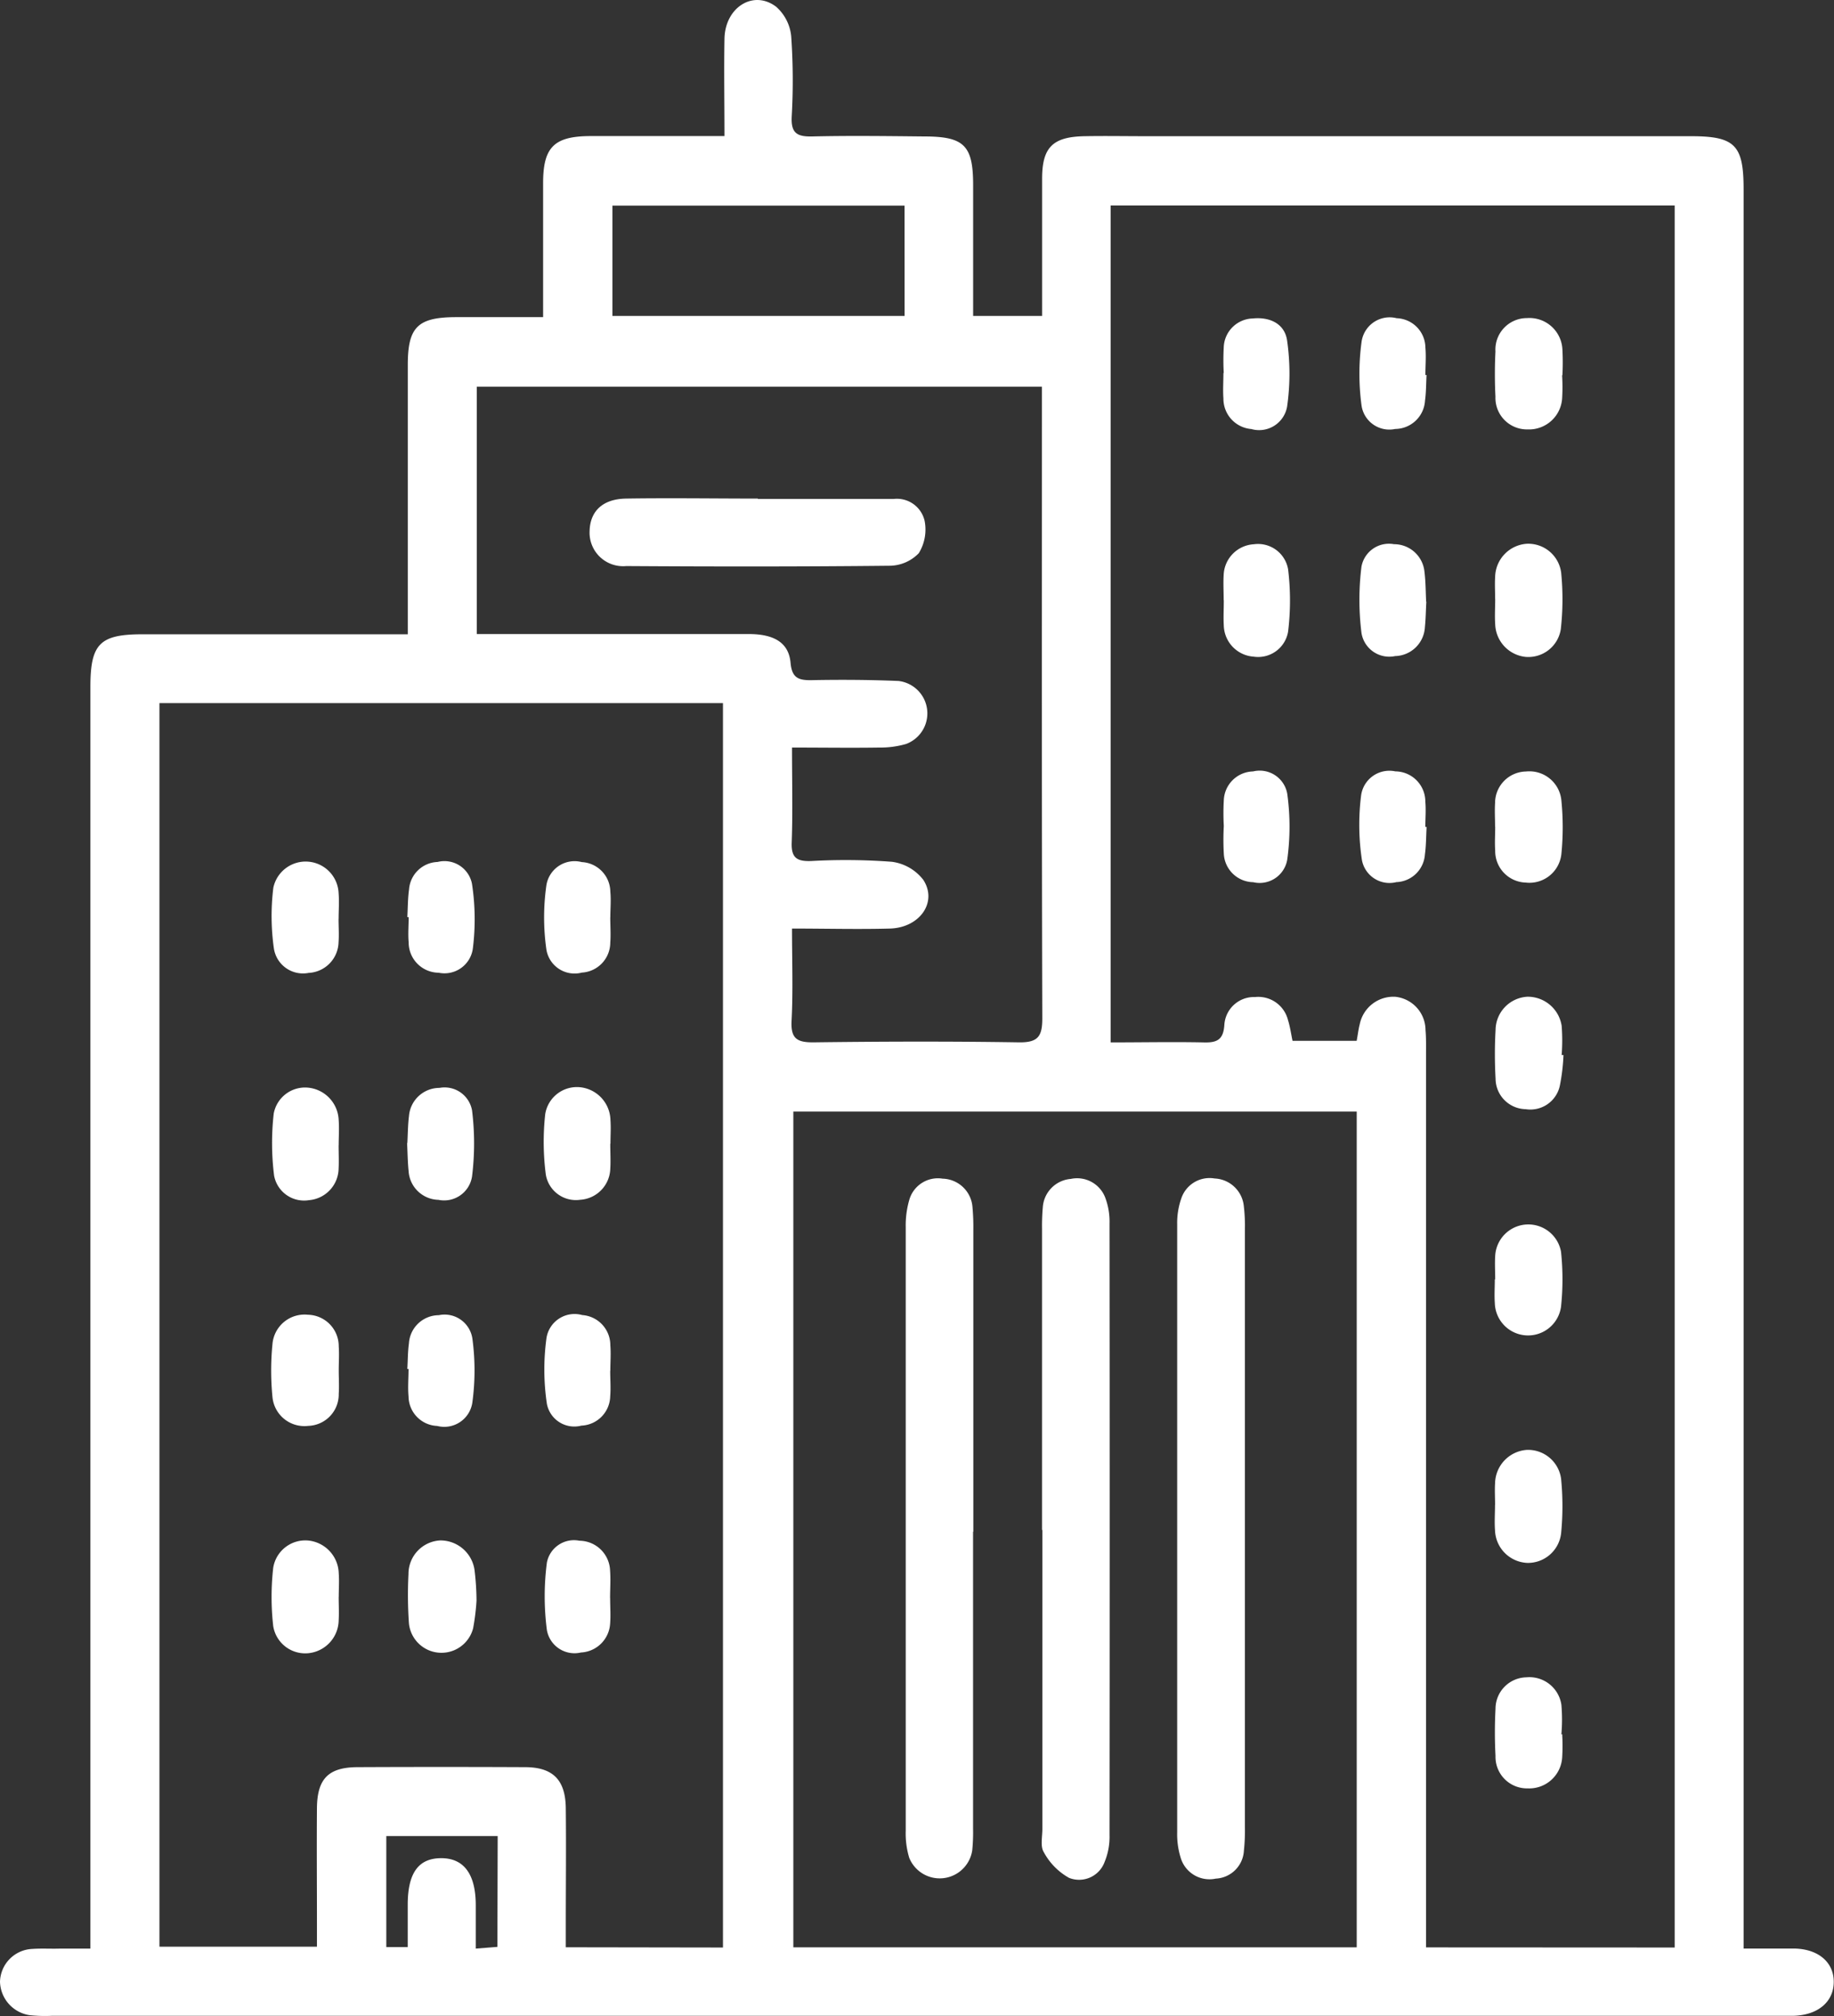
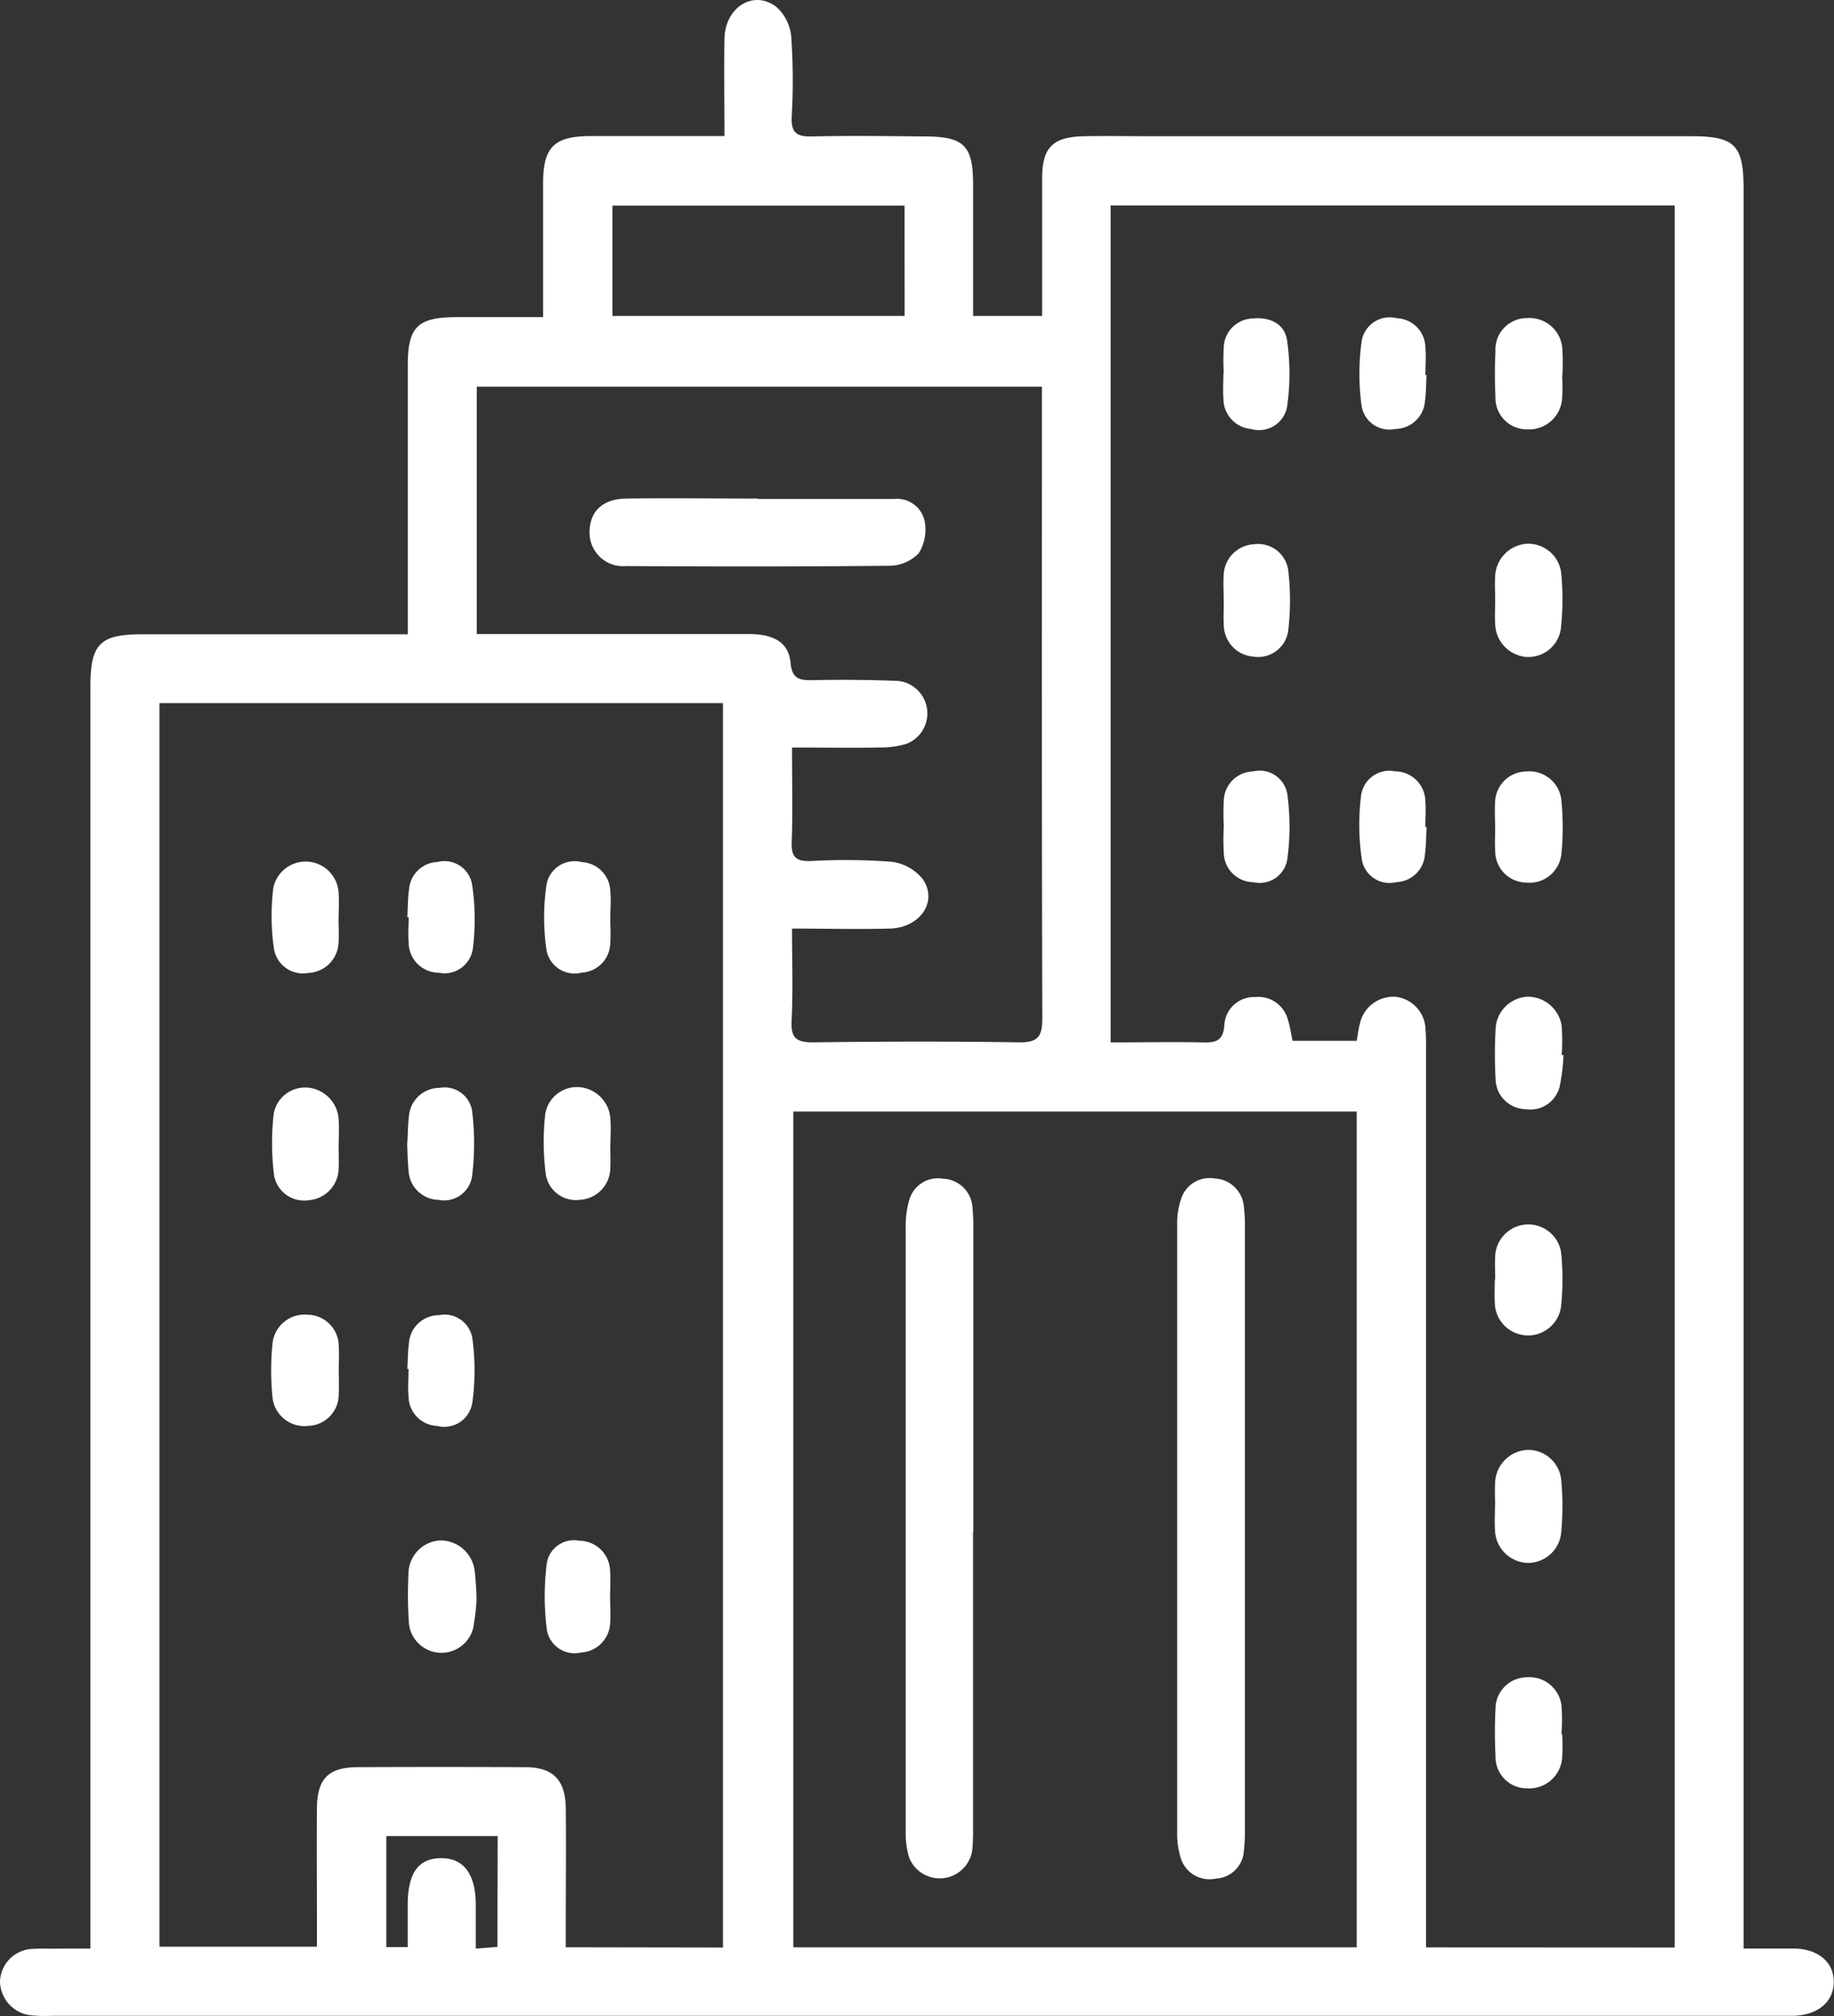
<svg xmlns="http://www.w3.org/2000/svg" id="Group_97023" data-name="Group 97023" width="29.112" height="32" viewBox="0 0 29.112 32">
  <rect x="0" y="0" width="29.112" height="32" fill="#333333" stroke="none" />
  <defs>
    <clipPath id="clip-path">
      <rect id="Rectangle_64430" data-name="Rectangle 64430" width="29.111" height="32" fill="#fff" />
    </clipPath>
  </defs>
  <g id="Group_97022" data-name="Group 97022" clip-path="url(#clip-path)">
    <path id="Path_75561" data-name="Path 75561" d="M11.5,2.16c0-.547-.009-1.046,0-1.545s.459-.782.82-.508a.716.716,0,0,1,.239.467,10.06,10.06,0,0,1,.008,1.28c-.012.257.083.317.322.312.593-.014,1.187-.006,1.78,0,.635,0,.777.142.778.767,0,.686,0,1.371,0,2.082h1.095V4.463c0-.542,0-1.083,0-1.625,0-.5.168-.668.679-.676.323-.006.645,0,.968,0h8.653c.7,0,.835.141.835.842V30.929c.289,0,.547,0,.8,0,.388.006.636.22.631.537s-.26.523-.646.531c-.062,0-.125,0-.187,0H.821a2.407,2.407,0,0,1-.343-.009A.552.552,0,0,1,0,31.455a.536.536,0,0,1,.518-.52c.145-.01.291,0,.437-.005h.48V10.9c0-.68.15-.831.82-.832H6.473V9.7q0-1.953,0-3.906c0-.6.155-.757.758-.76.456,0,.911,0,1.39,0,0-.736,0-1.432,0-2.128,0-.568.173-.743.745-.746.7,0,1.392,0,2.13,0M26.583,30.913V3.261H17.63V16.546c.5,0,.987-.01,1.473,0,.217.007.317-.042.332-.281a.471.471,0,0,1,.487-.439.486.486,0,0,1,.522.362c.034.107.049.219.073.333h1.018c.019-.1.028-.185.049-.264a.545.545,0,0,1,.565-.435.534.534,0,0,1,.479.528c.011.124.008.25.008.374q0,6.888,0,13.776v.411Zm-15.107,0V11.16H2.531V30.9h2.5v-.362c0-.615-.005-1.229,0-1.844.006-.464.186-.642.645-.644q1.328-.006,2.655,0c.444,0,.645.2.65.651.007.625,0,1.25,0,1.875v.333Zm10.06-13.269H12.593V30.91h8.943ZM7.568,10.064h.35q1.983,0,3.965,0c.409,0,.638.14.666.457.022.246.132.279.34.275.457-.009.916-.006,1.373.013a.518.518,0,0,1,.121,1,1.474,1.474,0,0,1-.428.057c-.453.007-.906,0-1.383,0,0,.534.013,1.022-.005,1.509-.009.246.088.3.31.292a9.769,9.769,0,0,1,1.279.012.753.753,0,0,1,.5.287c.23.354-.057.76-.53.773-.506.014-1.014,0-1.554,0,0,.511.018.989-.007,1.464-.015.289.092.345.357.342,1.082-.014,2.165-.017,3.247,0,.307.005.377-.091.376-.386-.01-3.227-.006-6.454-.006-9.681v-.34H7.568Zm6.79-6.8H9.721V5.015h4.638ZM7.9,29.144H6.132v1.762h.34c0-.238,0-.454,0-.671,0-.514.177-.747.548-.74.347.007.529.258.532.735,0,.226,0,.452,0,.7l.343-.027Z" transform="translate(0 0)" fill="#fff" />
    <path id="Path_75562" data-name="Path 75562" d="M190.667,127.329a3.1,3.1,0,0,1-.059.489.478.478,0,0,1-.541.368.487.487,0,0,1-.478-.482c-.014-.258-.015-.517,0-.776a.534.534,0,0,1,.507-.527.545.545,0,0,1,.542.462,3.056,3.056,0,0,1,0,.464l.028,0" transform="translate(-165.849 -110.58)" fill="#fff" />
-     <path id="Path_75563" data-name="Path 75563" d="M173.5,69.917c-.008.135-.009.271-.023.405a.485.485,0,0,1-.472.458.447.447,0,0,1-.535-.37,4.267,4.267,0,0,1,0-1.048.443.443,0,0,1,.516-.358.485.485,0,0,1,.485.445c.019.154.018.311.026.467" transform="translate(-150.859 -60.366)" fill="#fff" />
    <path id="Path_75564" data-name="Path 75564" d="M189.6,184.726c0-.114-.007-.228,0-.341a.542.542,0,0,1,.506-.529.529.529,0,0,1,.542.459,4.426,4.426,0,0,1,0,.867.53.53,0,0,1-.535.468.536.536,0,0,1-.514-.519c-.01-.134,0-.269,0-.4" transform="translate(-165.868 -160.842)" fill="#fff" />
    <path id="Path_75565" data-name="Path 75565" d="M189.6,69.825c0-.114-.007-.228,0-.341a.539.539,0,0,1,.505-.53.527.527,0,0,1,.543.458,4.27,4.27,0,0,1-.006.9.521.521,0,0,1-.557.438.539.539,0,0,1-.484-.518c-.009-.134,0-.269,0-.4h0" transform="translate(-165.867 -60.323)" fill="#fff" />
    <path id="Path_75566" data-name="Path 75566" d="M155.166,69.846c0-.134-.008-.269,0-.4a.508.508,0,0,1,.479-.485.484.484,0,0,1,.544.4,4.1,4.1,0,0,1,0,.984.482.482,0,0,1-.548.4.509.509,0,0,1-.473-.491c-.008-.134,0-.269,0-.4" transform="translate(-135.742 -60.322)" fill="#fff" />
    <path id="Path_75567" data-name="Path 75567" d="M189.6,98.675c0-.125-.008-.25,0-.374a.5.5,0,0,1,.49-.5.51.51,0,0,1,.563.464,4.293,4.293,0,0,1,0,.841.51.51,0,0,1-.567.458.5.5,0,0,1-.484-.51c-.009-.124,0-.25,0-.375" transform="translate(-165.868 -85.555)" fill="#fff" />
    <path id="Path_75568" data-name="Path 75568" d="M190.632,41.251a2.964,2.964,0,0,1,0,.374.527.527,0,0,1-.549.485.5.5,0,0,1-.509-.519c-.012-.239-.012-.479,0-.718a.5.5,0,0,1,.5-.53.524.524,0,0,1,.563.5,3.841,3.841,0,0,1,0,.406h0" transform="translate(-165.836 -35.294)" fill="#fff" />
    <path id="Path_75569" data-name="Path 75569" d="M189.6,156.119c0-.125-.008-.25,0-.374a.527.527,0,0,1,1.045-.063,4.161,4.161,0,0,1,0,.871.528.528,0,0,1-1.051-.06c-.009-.124,0-.25,0-.374h0" transform="translate(-165.866 -135.812)" fill="#fff" />
    <path id="Path_75570" data-name="Path 75570" d="M190.635,213.588a3.056,3.056,0,0,1,0,.374.524.524,0,0,1-.546.488.5.5,0,0,1-.512-.515,7.079,7.079,0,0,1,0-.748.5.5,0,0,1,.491-.5.513.513,0,0,1,.555.438,2.813,2.813,0,0,1,0,.466h.009" transform="translate(-165.838 -186.063)" fill="#fff" />
    <path id="Path_75571" data-name="Path 75571" d="M155.158,41.224a3.8,3.8,0,0,1,0-.405.474.474,0,0,1,.462-.461c.271-.027.506.084.544.351a3.7,3.7,0,0,1,0,1.047.451.451,0,0,1-.569.357.482.482,0,0,1-.442-.484c-.01-.134,0-.27,0-.405h0" transform="translate(-135.733 -35.303)" fill="#fff" />
    <path id="Path_75572" data-name="Path 75572" d="M155.167,98.667a3.645,3.645,0,0,1,0-.405.476.476,0,0,1,.464-.46.444.444,0,0,1,.543.353,3.809,3.809,0,0,1,0,1.047.444.444,0,0,1-.54.358.475.475,0,0,1-.467-.457,3.962,3.962,0,0,1,0-.436" transform="translate(-135.741 -85.557)" fill="#fff" />
    <path id="Path_75573" data-name="Path 75573" d="M173.459,41.262c-.007.135-.006.271-.024.4a.478.478,0,0,1-.473.451.446.446,0,0,1-.534-.368,3.777,3.777,0,0,1,0-1.016.45.45,0,0,1,.557-.374.472.472,0,0,1,.456.466c.013.144,0,.291,0,.436h.02" transform="translate(-150.815 -35.304)" fill="#fff" />
    <path id="Path_75574" data-name="Path 75574" d="M173.456,98.693c-.008.145-.007.292-.027.435a.471.471,0,0,1-.453.436.445.445,0,0,1-.546-.348,3.731,3.731,0,0,1-.015-1.016.453.453,0,0,1,.545-.394.48.48,0,0,1,.476.482c.012.134,0,.27,0,.4h.018" transform="translate(-150.811 -85.562)" fill="#fff" />
    <path id="Path_75575" data-name="Path 75575" d="M35.553,138.806c0,.124.006.249,0,.372a.512.512,0,0,1-.469.5.484.484,0,0,1-.555-.389,4.149,4.149,0,0,1-.006-.985.506.506,0,0,1,.543-.412.538.538,0,0,1,.488.515c.01.134,0,.269,0,.4h0" transform="translate(-30.178 -120.628)" fill="#fff" />
    <path id="Path_75576" data-name="Path 75576" d="M51.661,138.821c.008-.14.008-.286.026-.43a.486.486,0,0,1,.484-.446.443.443,0,0,1,.517.357,4.252,4.252,0,0,1,0,1.048.448.448,0,0,1-.534.372.486.486,0,0,1-.473-.457c-.015-.145-.016-.291-.024-.442" transform="translate(-45.195 -120.677)" fill="#fff" />
    <path id="Path_75577" data-name="Path 75577" d="M69.994,138.791c0,.134.008.27,0,.4a.509.509,0,0,1-.477.487.484.484,0,0,1-.546-.4,4.033,4.033,0,0,1-.01-.955.509.509,0,0,1,.558-.431.537.537,0,0,1,.478.523c.009.124,0,.248,0,.372h0" transform="translate(-60.307 -120.634)" fill="#fff" />
-     <path id="Path_75578" data-name="Path 75578" d="M35.5,196.247c0,.124.007.249,0,.372a.534.534,0,0,1-.478.522.514.514,0,0,1-.561-.43,4.131,4.131,0,0,1,0-.926.516.516,0,0,1,.559-.432.538.538,0,0,1,.481.521c.009.124,0,.248,0,.372" transform="translate(-30.124 -170.9)" fill="#fff" />
    <path id="Path_75579" data-name="Path 75579" d="M52.816,196.3a3.577,3.577,0,0,1-.054.439.519.519,0,0,1-1.019-.08,6.512,6.512,0,0,1-.007-.78.532.532,0,0,1,.505-.535.547.547,0,0,1,.543.466,4.192,4.192,0,0,1,.032.491" transform="translate(-45.252 -170.893)" fill="#fff" />
    <path id="Path_75580" data-name="Path 75580" d="M70.108,196.31c0,.134.01.27,0,.4a.488.488,0,0,1-.463.462.445.445,0,0,1-.541-.356,4.142,4.142,0,0,1,0-1.071.438.438,0,0,1,.517-.347.491.491,0,0,1,.486.475c.011.144,0,.289,0,.434h0" transform="translate(-60.423 -170.942)" fill="#fff" />
    <path id="Path_75581" data-name="Path 75581" d="M35.505,110.189c0,.125.009.25,0,.374a.5.5,0,0,1-.476.485.467.467,0,0,1-.551-.392,3.666,3.666,0,0,1-.008-.961.524.524,0,0,1,1.036.089c.011.134,0,.27,0,.406h0" transform="translate(-30.131 -95.605)" fill="#fff" />
    <path id="Path_75582" data-name="Path 75582" d="M35.451,167.609c0,.125.008.25,0,.374a.5.5,0,0,1-.485.51.509.509,0,0,1-.567-.458,4.3,4.3,0,0,1,0-.841.511.511,0,0,1,.563-.465.5.5,0,0,1,.489.505c.009.124,0,.25,0,.374" transform="translate(-30.074 -145.86)" fill="#fff" />
-     <path id="Path_75583" data-name="Path 75583" d="M70.063,167.613c0,.135.011.271,0,.405a.477.477,0,0,1-.458.466.443.443,0,0,1-.547-.346,3.682,3.682,0,0,1-.006-1.047.451.451,0,0,1,.567-.362.479.479,0,0,1,.446.479c.011.134,0,.27,0,.405h0" transform="translate(-60.377 -145.855)" fill="#fff" />
    <path id="Path_75584" data-name="Path 75584" d="M70.032,110.164c0,.135.01.271,0,.405a.478.478,0,0,1-.451.473.453.453,0,0,1-.563-.367,3.6,3.6,0,0,1,0-1.018.453.453,0,0,1,.562-.369.477.477,0,0,1,.453.471c.013.134,0,.27,0,.405" transform="translate(-60.345 -95.604)" fill="#fff" />
    <path id="Path_75585" data-name="Path 75585" d="M51.662,167.587c.008-.135.007-.271.025-.4a.477.477,0,0,1,.474-.449.446.446,0,0,1,.533.369,3.773,3.773,0,0,1,0,1.016.45.45,0,0,1-.558.373.474.474,0,0,1-.455-.468c-.013-.144,0-.291,0-.436h-.019" transform="translate(-45.196 -145.862)" fill="#fff" />
    <path id="Path_75586" data-name="Path 75586" d="M51.658,110.156c.008-.145.007-.292.027-.435a.471.471,0,0,1,.453-.436.445.445,0,0,1,.546.347,3.722,3.722,0,0,1,.015,1.016.454.454,0,0,1-.544.395.48.48,0,0,1-.476-.482c-.012-.134,0-.27,0-.4h-.018" transform="translate(-45.192 -95.603)" fill="#fff" />
    <path id="Path_75587" data-name="Path 75587" d="M150.346,155.018q0,2.357,0,4.713a3,3,0,0,1-.016.374.469.469,0,0,1-.445.443.477.477,0,0,1-.56-.336,1.254,1.254,0,0,1-.054-.4q0-4.823,0-9.645a1.181,1.181,0,0,1,.069-.426.473.473,0,0,1,.525-.306.487.487,0,0,1,.463.432,2.671,2.671,0,0,1,.018.373q0,2.388,0,4.776" transform="translate(-130.585 -130.729)" fill="#fff" />
    <path id="Path_75588" data-name="Path 75588" d="M115.891,155.047q0,2.357,0,4.713a2.892,2.892,0,0,1-.013.343.522.522,0,0,1-1,.121,1.334,1.334,0,0,1-.056-.428q0-4.792,0-9.583a1.452,1.452,0,0,1,.055-.428.472.472,0,0,1,.531-.342.488.488,0,0,1,.474.456,3.512,3.512,0,0,1,.013.374q0,2.388,0,4.776" transform="translate(-100.445 -130.734)" fill="#fff" />
-     <path id="Path_75589" data-name="Path 75589" d="M132.086,155.021q0-2.388,0-4.776a3.3,3.3,0,0,1,.012-.343.484.484,0,0,1,.444-.45.478.478,0,0,1,.551.308,1.088,1.088,0,0,1,.064.4q.005,4.854,0,9.708a1.042,1.042,0,0,1-.077.423.431.431,0,0,1-.566.255,1.02,1.02,0,0,1-.4-.407c-.058-.091-.023-.243-.023-.368q0-2.372,0-4.745" transform="translate(-115.545 -130.739)" fill="#fff" />
    <path id="Path_75590" data-name="Path 75590" d="M77.451,63.233c.718,0,1.437,0,2.155,0a.451.451,0,0,1,.492.348.718.718,0,0,1-.092.512.648.648,0,0,1-.459.2c-1.4.015-2.79.014-4.186.005a.532.532,0,0,1-.581-.554c.007-.316.207-.511.578-.517.7-.011,1.4,0,2.093,0v0" transform="translate(-65.421 -55.313)" fill="#fff" />
  </g>
</svg>